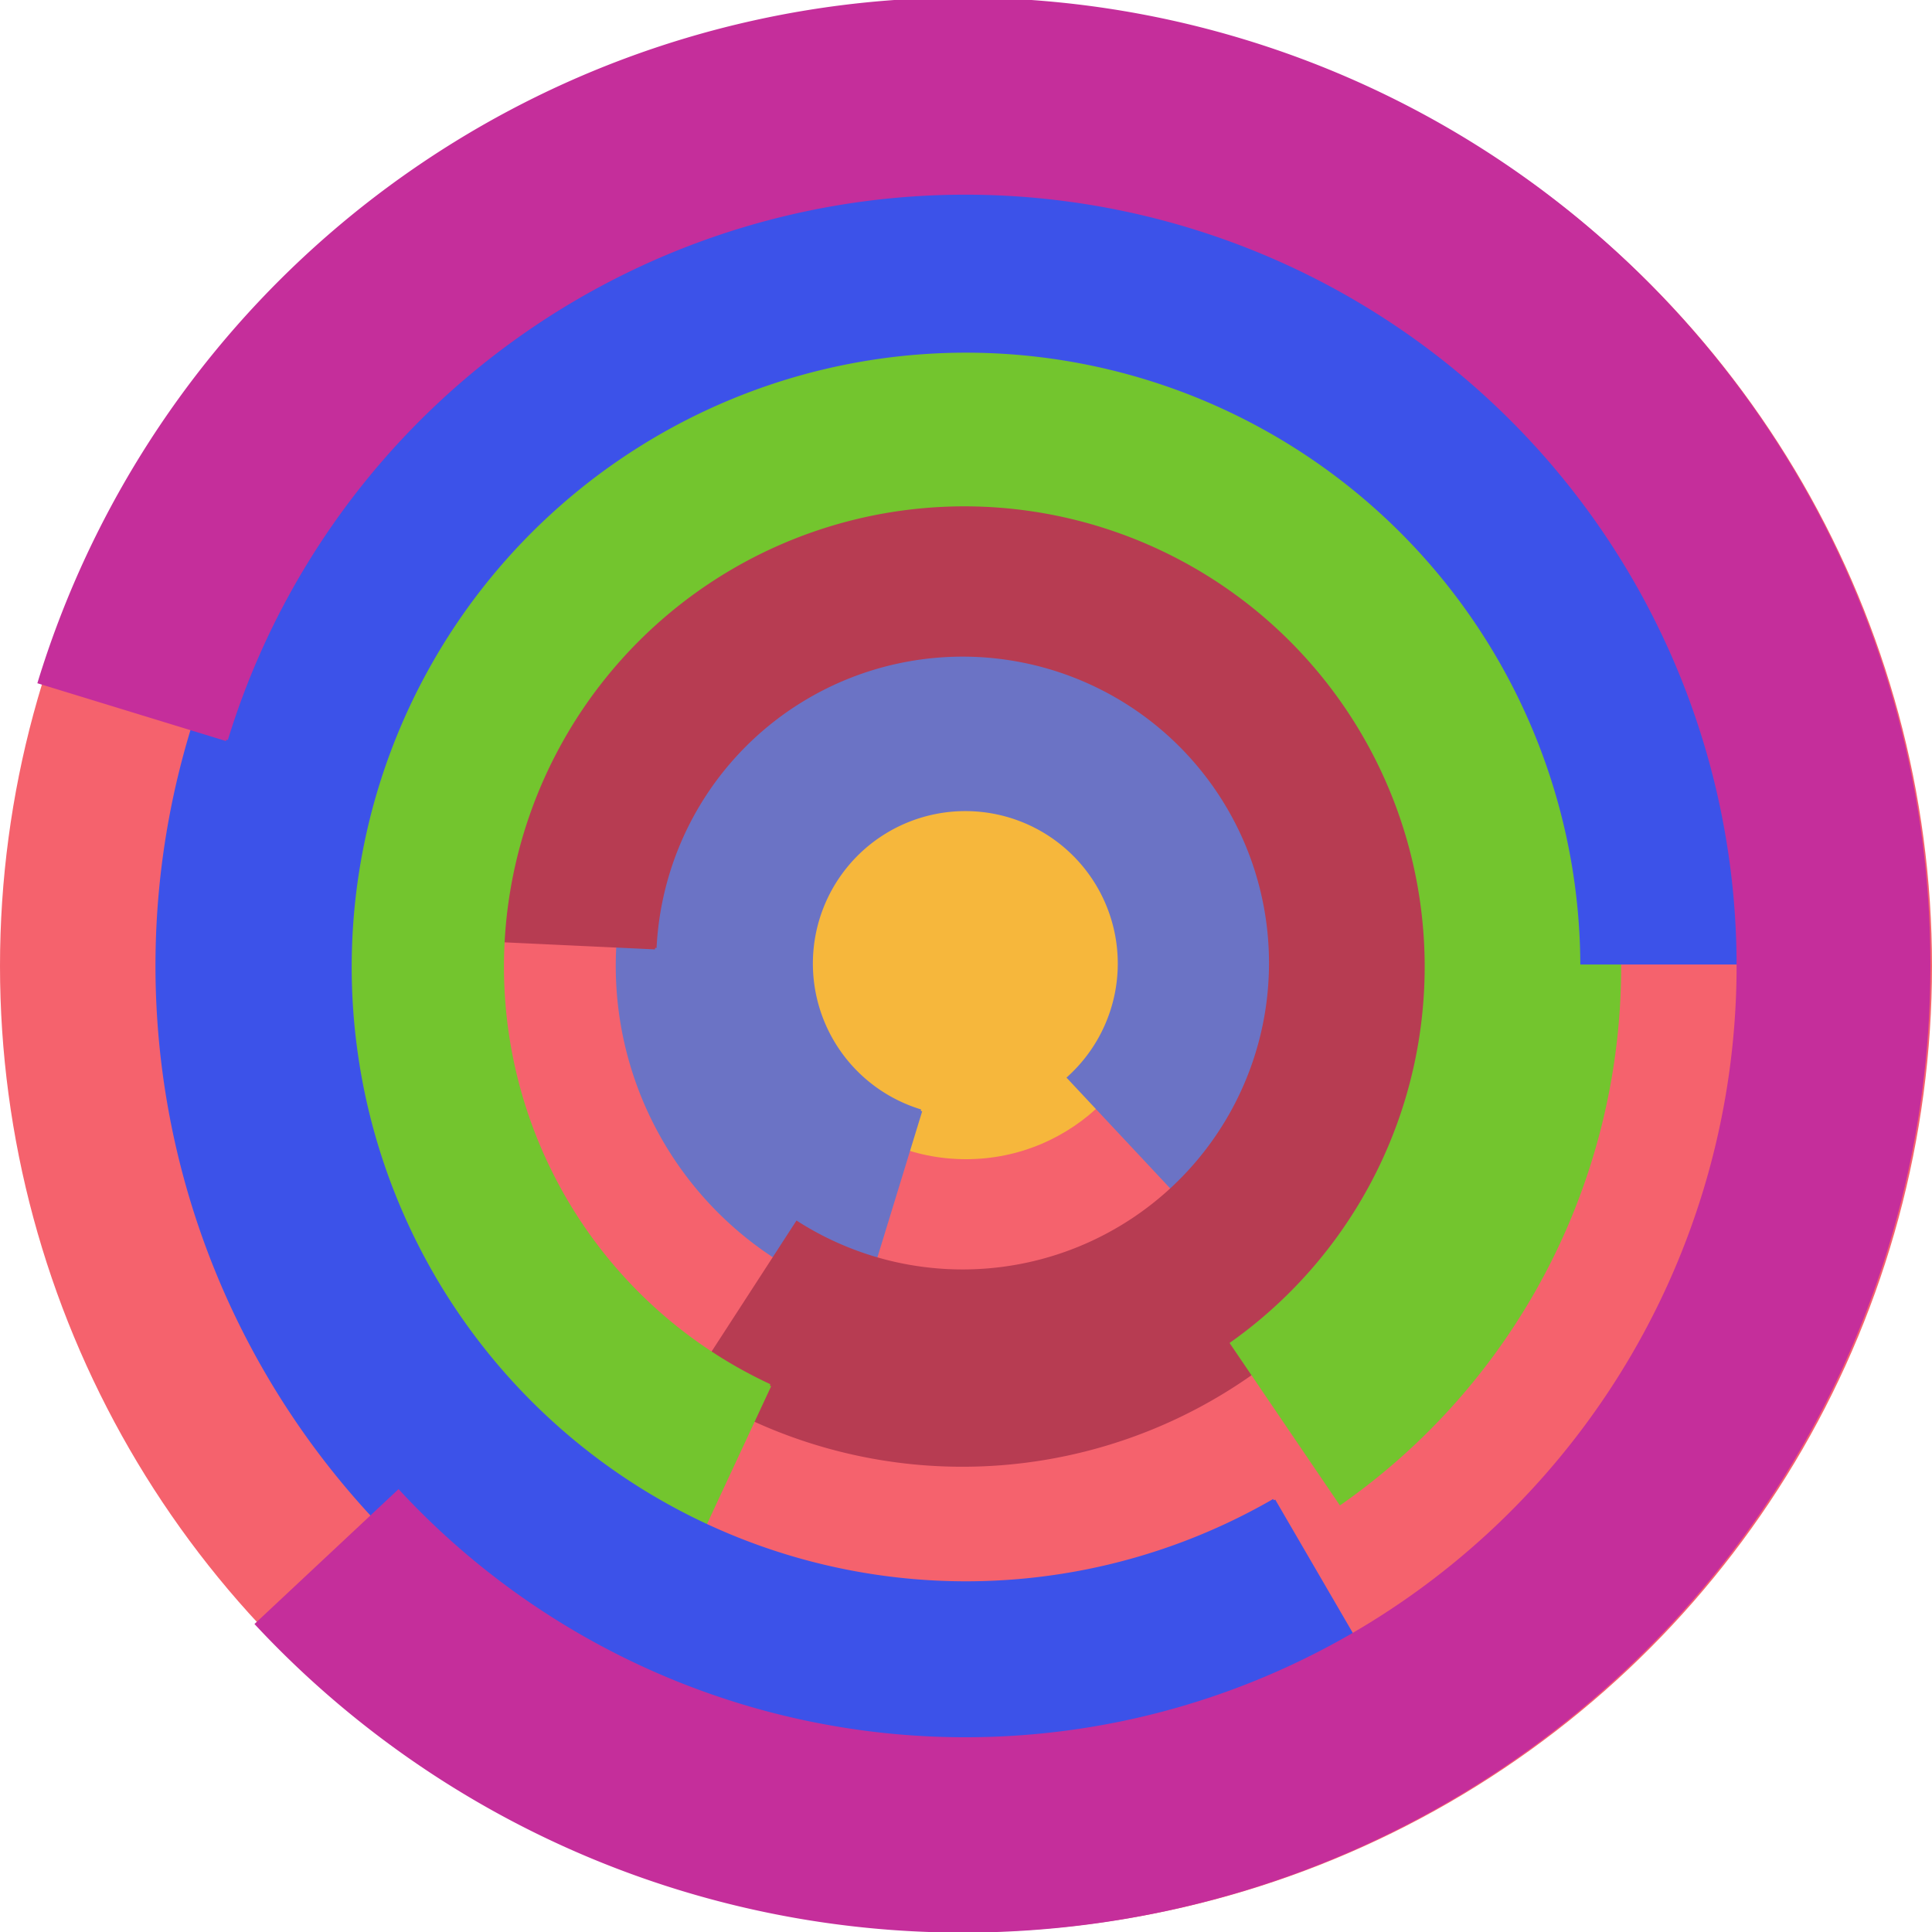
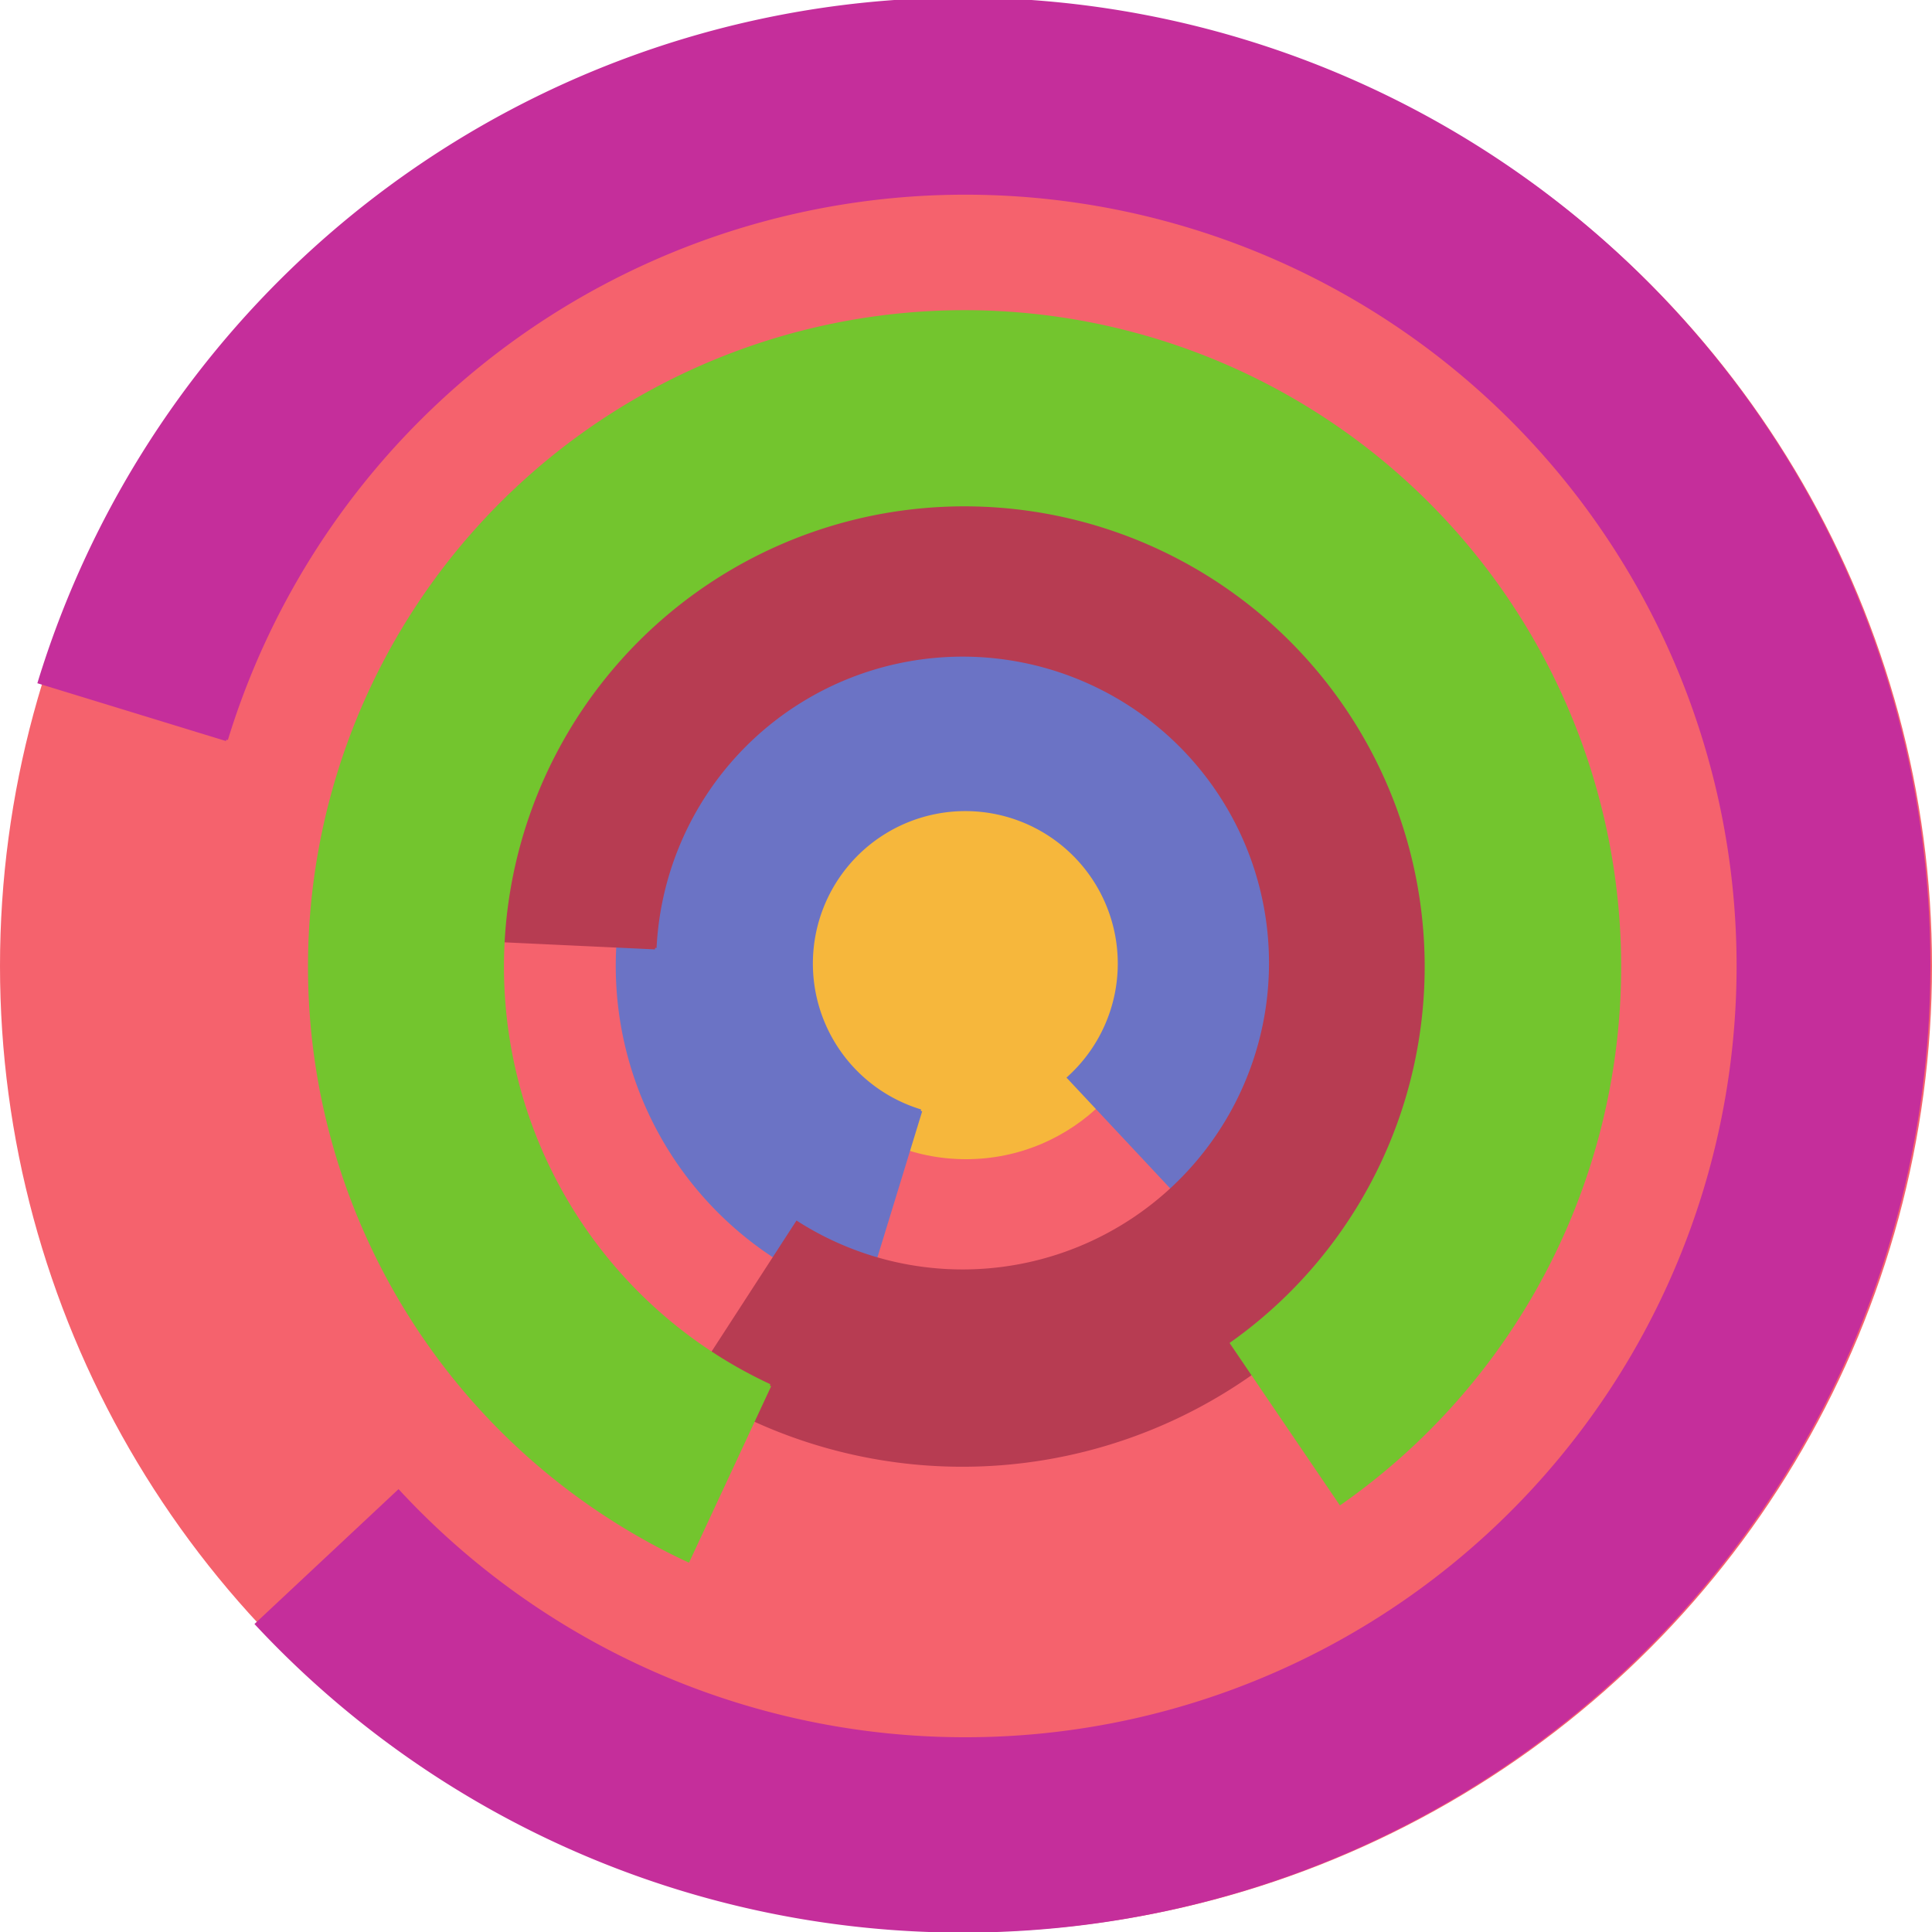
<svg xmlns="http://www.w3.org/2000/svg" version="1.1" width="640" height="640">
  <circle cx="320" cy="320" r="320" fill="rgb(245, 98, 109)" stroke="" stroke-width="0" />
  <circle cx="320" cy="320" r="64" fill="rgb(246, 183, 60)" stroke="" stroke-width="0" />
  <path fill="rgb(107, 115, 197)" stroke="rgb(107, 115, 197)" stroke-width="1" d="M 305,368 A 51,51 0 1 1 354,357 L 398,404 A 115,115 0 1 0 286,430 L 305,368" />
  <path fill="rgb(183, 60, 82)" stroke="rgb(183, 60, 82)" stroke-width="1" d="M 217,314 A 102,102 0 1 1 264,405 L 229,459 A 166,166 0 1 0 153,311 L 217,314" />
  <path fill="rgb(115, 197, 46)" stroke="rgb(115, 197, 46)" stroke-width="1" d="M 255,459 A 153,153 0 1 1 408,445 L 444,498 A 217,217 0 1 0 228,517 L 255,459" />
-   <path fill="rgb(60, 82, 233)" stroke="rgb(60, 82, 233)" stroke-width="1" d="M 422,497 A 204,204 0 1 1 524,319 L 588,319 A 268,268 0 1 0 454,552 L 422,497" />
  <path fill="rgb(197, 46, 155)" stroke="rgb(197, 46, 155)" stroke-width="1" d="M 75,245 A 256,256 0 1 1 132,494 L 85,538 A 320,320 0 1 0 13,226 L 75,245" />
</svg>